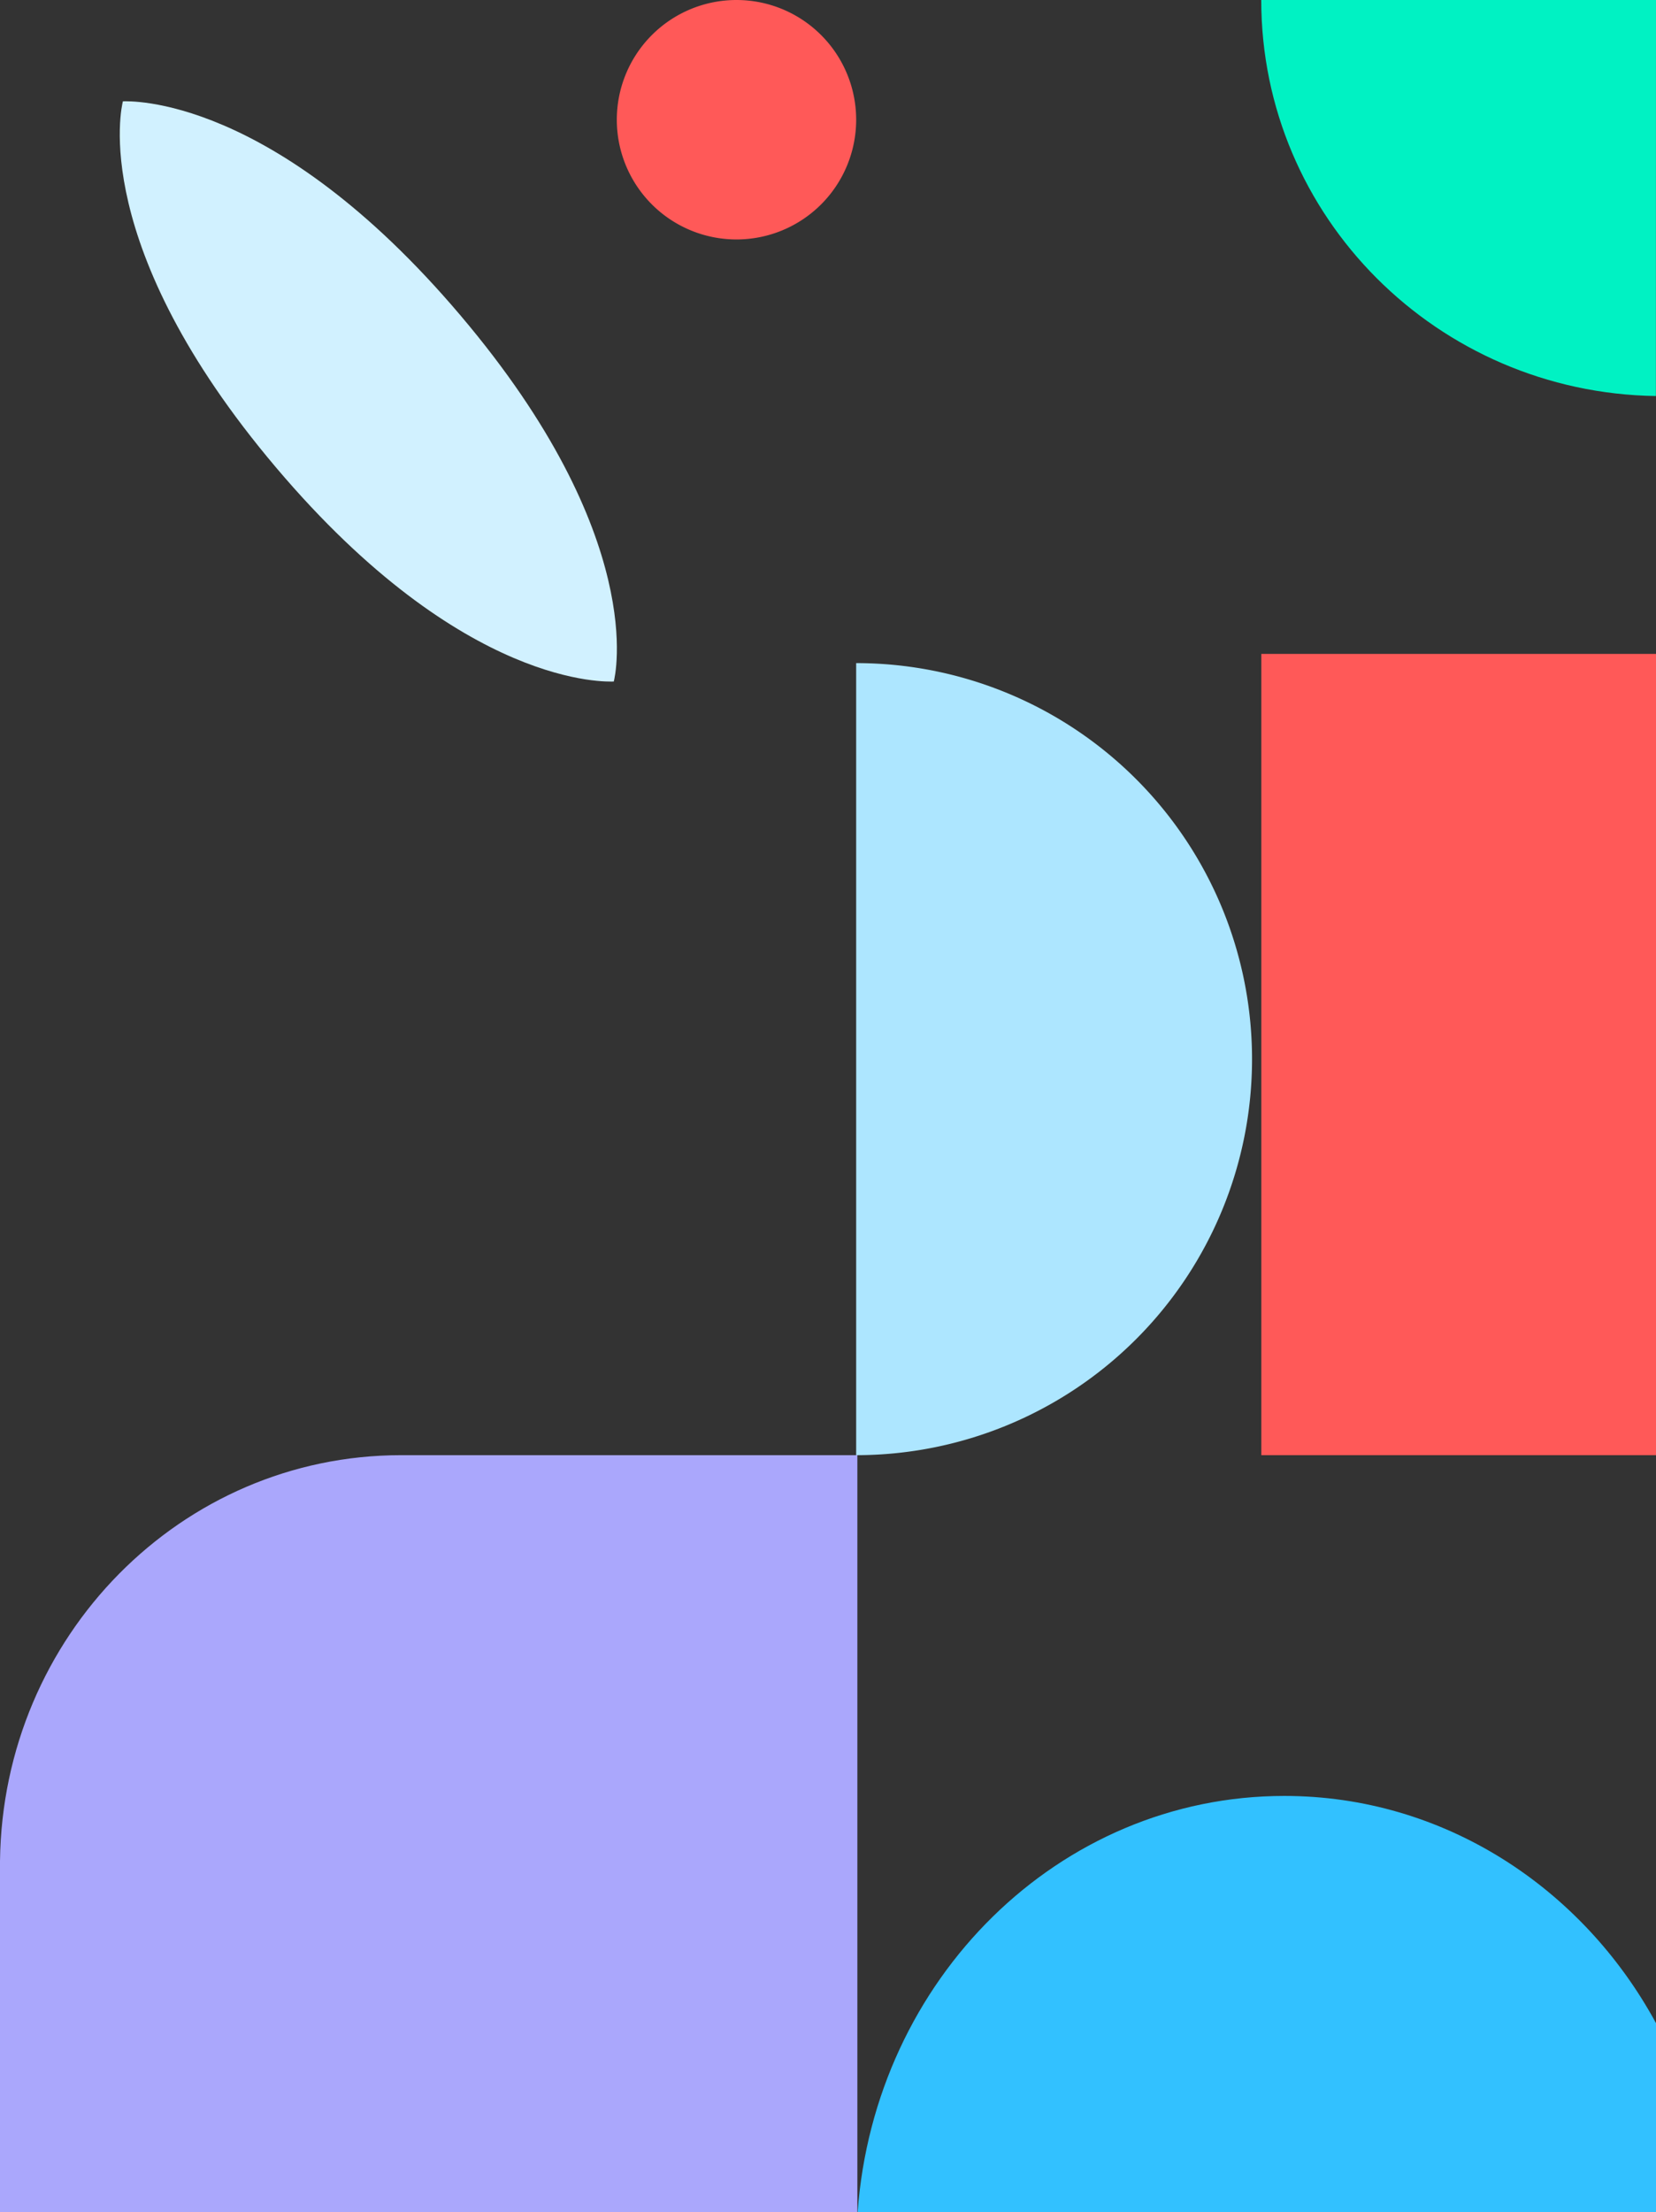
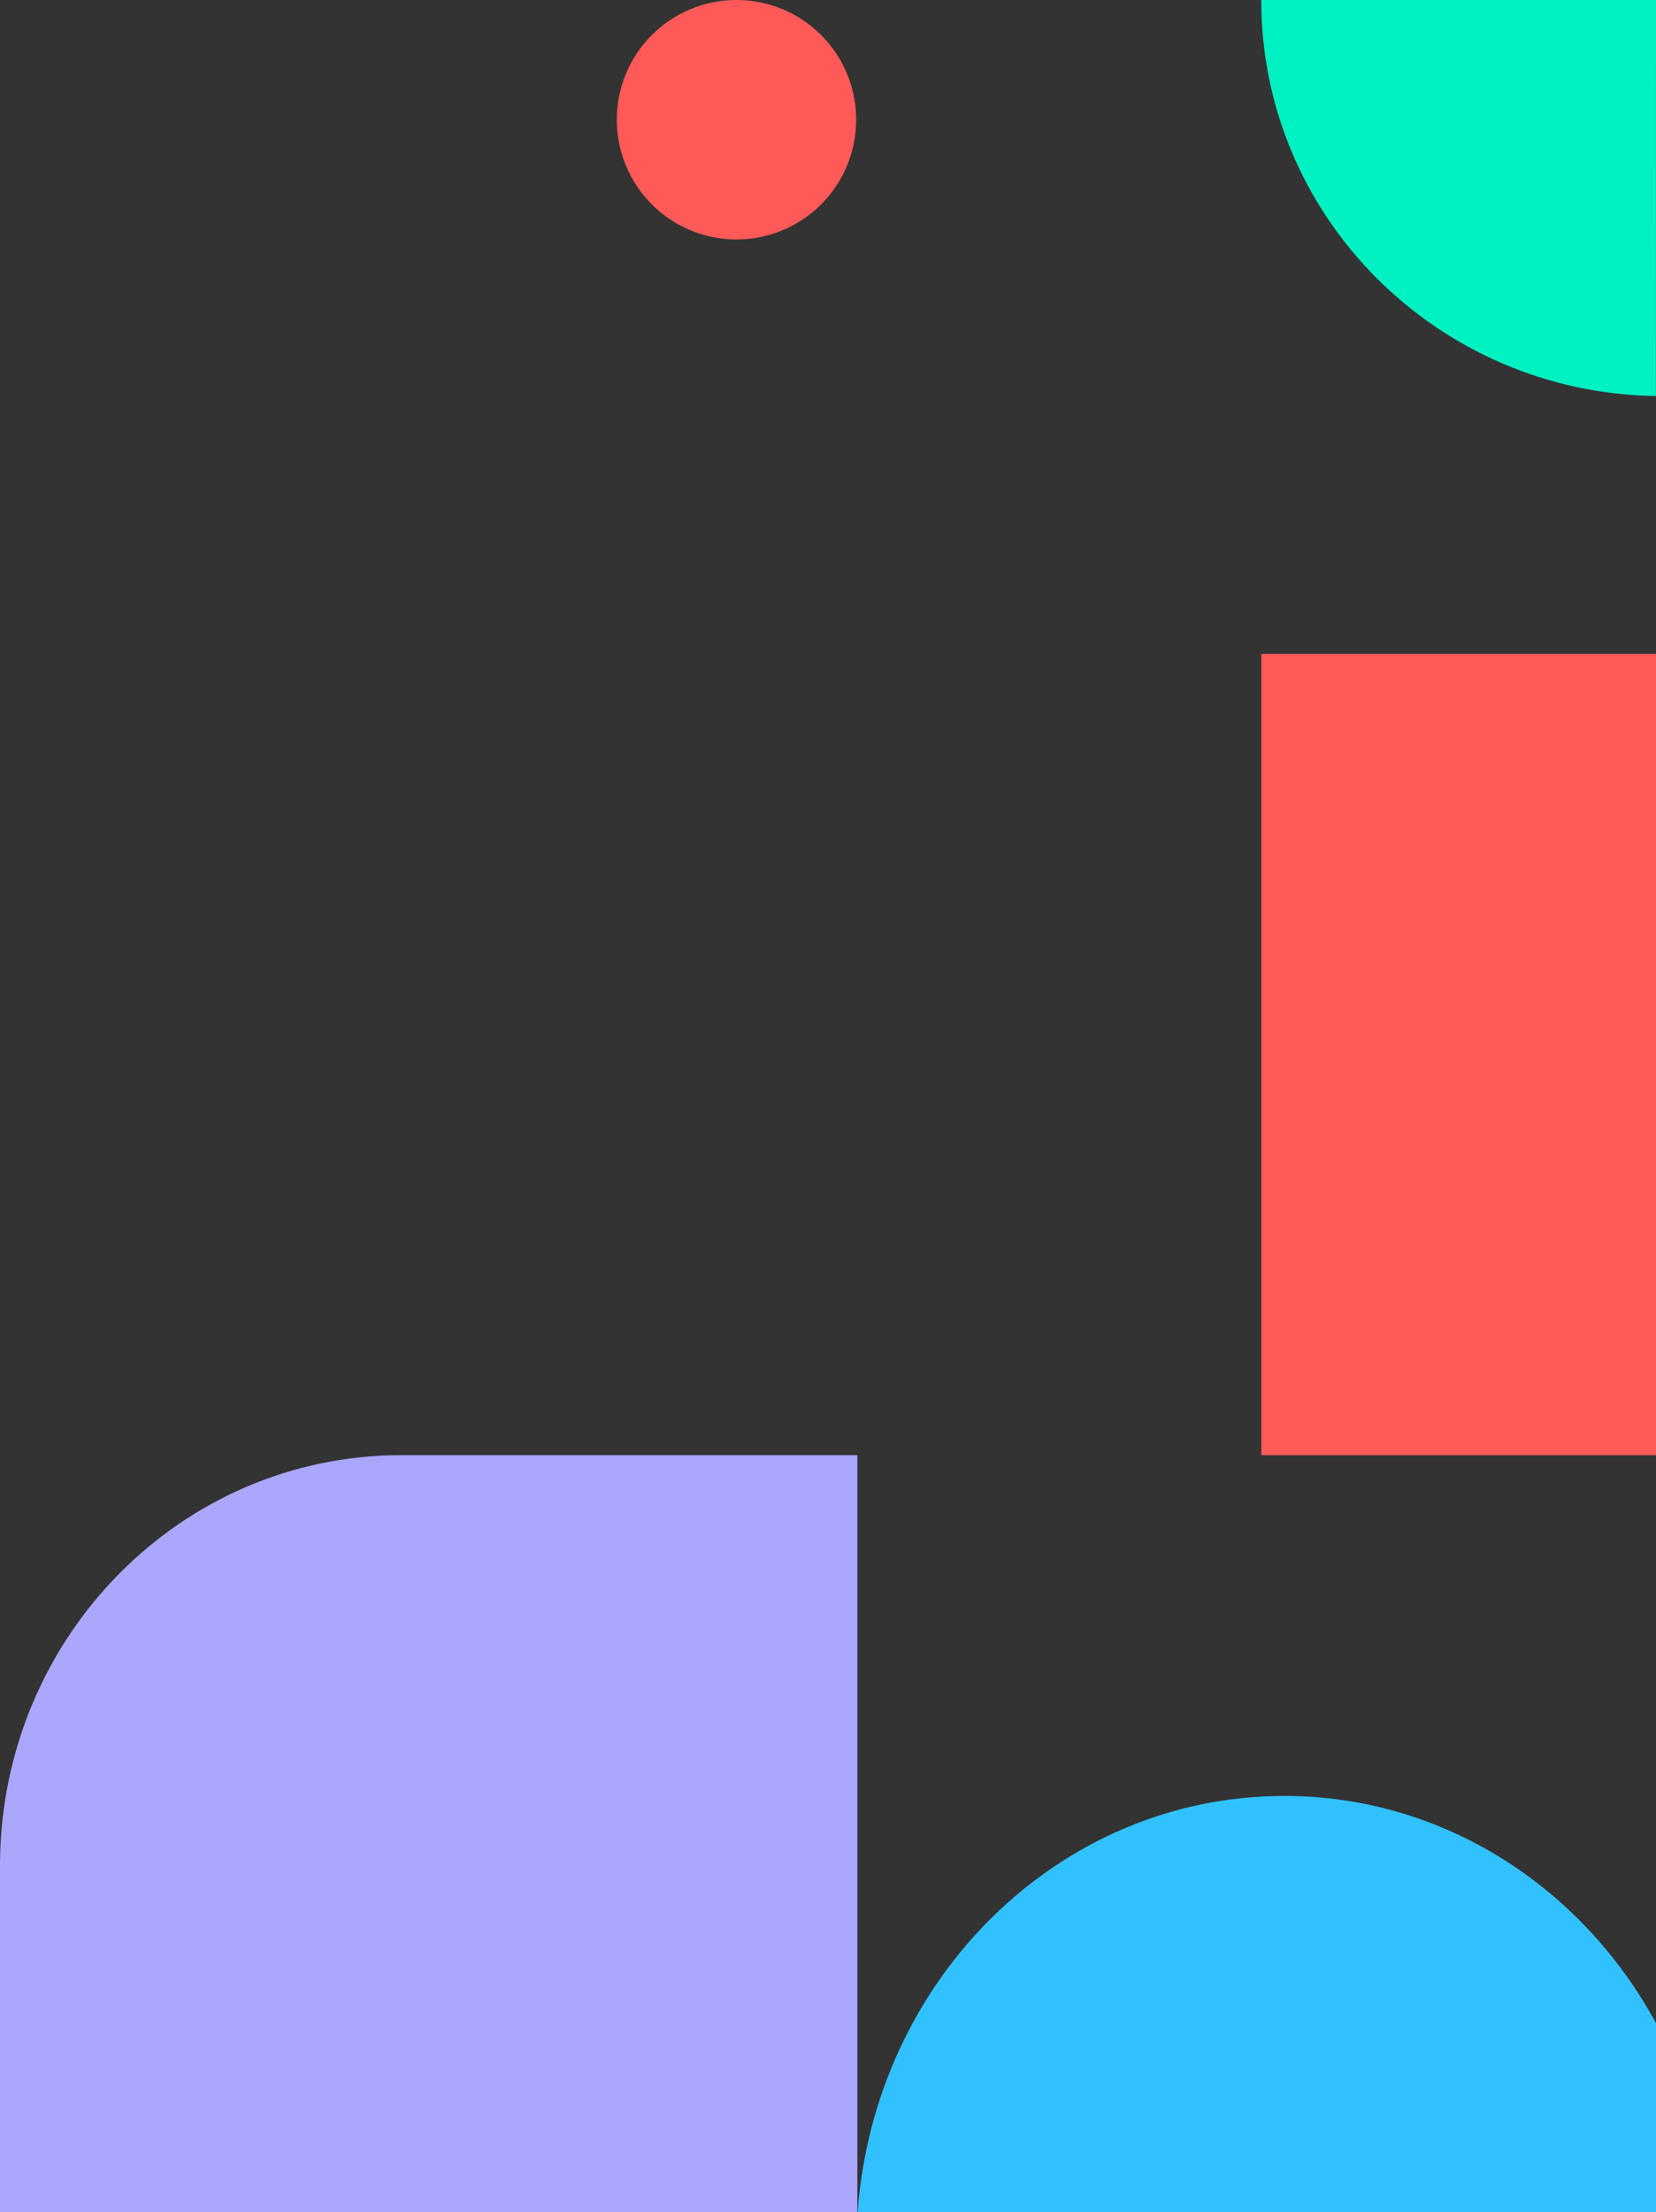
<svg xmlns="http://www.w3.org/2000/svg" viewBox="0 0 179.88 240.18">
  <rect x="0" y="0" width="179.88" height="240.18" fill="#333333" stroke="none" />
  <defs>
    <style>.cls-1{fill:#d1f1ff;}.cls-2{fill:#ff5958;}.cls-3{fill:#ade6ff;}.cls-4{fill:#00f2c3;}.cls-5{fill:#32c1ff;}.cls-6{fill:#aaa7fc;}</style>
  </defs>
  <g id="Capa_2" data-name="Capa 2">
    <g id="Capa_1-2" data-name="Capa 1">
-       <path class="cls-1" d="M13.35,11h0C13.2,11.57,9.58,26.67,30,50.78S66.1,74,66.67,74c.15-.55,3.77-15.66-16.65-39.75S13.92,11,13.35,11Z" />
      <path class="cls-2" d="M80,0A13,13,0,1,0,93,13,13,13,0,0,0,80,0Z" />
-       <path class="cls-3" d="M136,115A43,43,0,0,0,93,72v86A43,43,0,0,0,136,115Z" />
      <path class="cls-4" d="M179.88,0H137c0,23.54,19.13,42.65,42.87,43Z" />
      <rect class="cls-2" x="137.01" y="71" width="42.87" height="87" />
      <path class="cls-5" d="M179.88,240.18V219.67c-8-14.73-23.09-24.67-40.37-24.67C115,195,95,214.91,93.16,240.18Z" />
      <path class="cls-6" d="M93.13,240.18V158H43.58C19.68,158,.29,177.66,0,202.07v38.11Z" />
    </g>
  </g>
</svg>